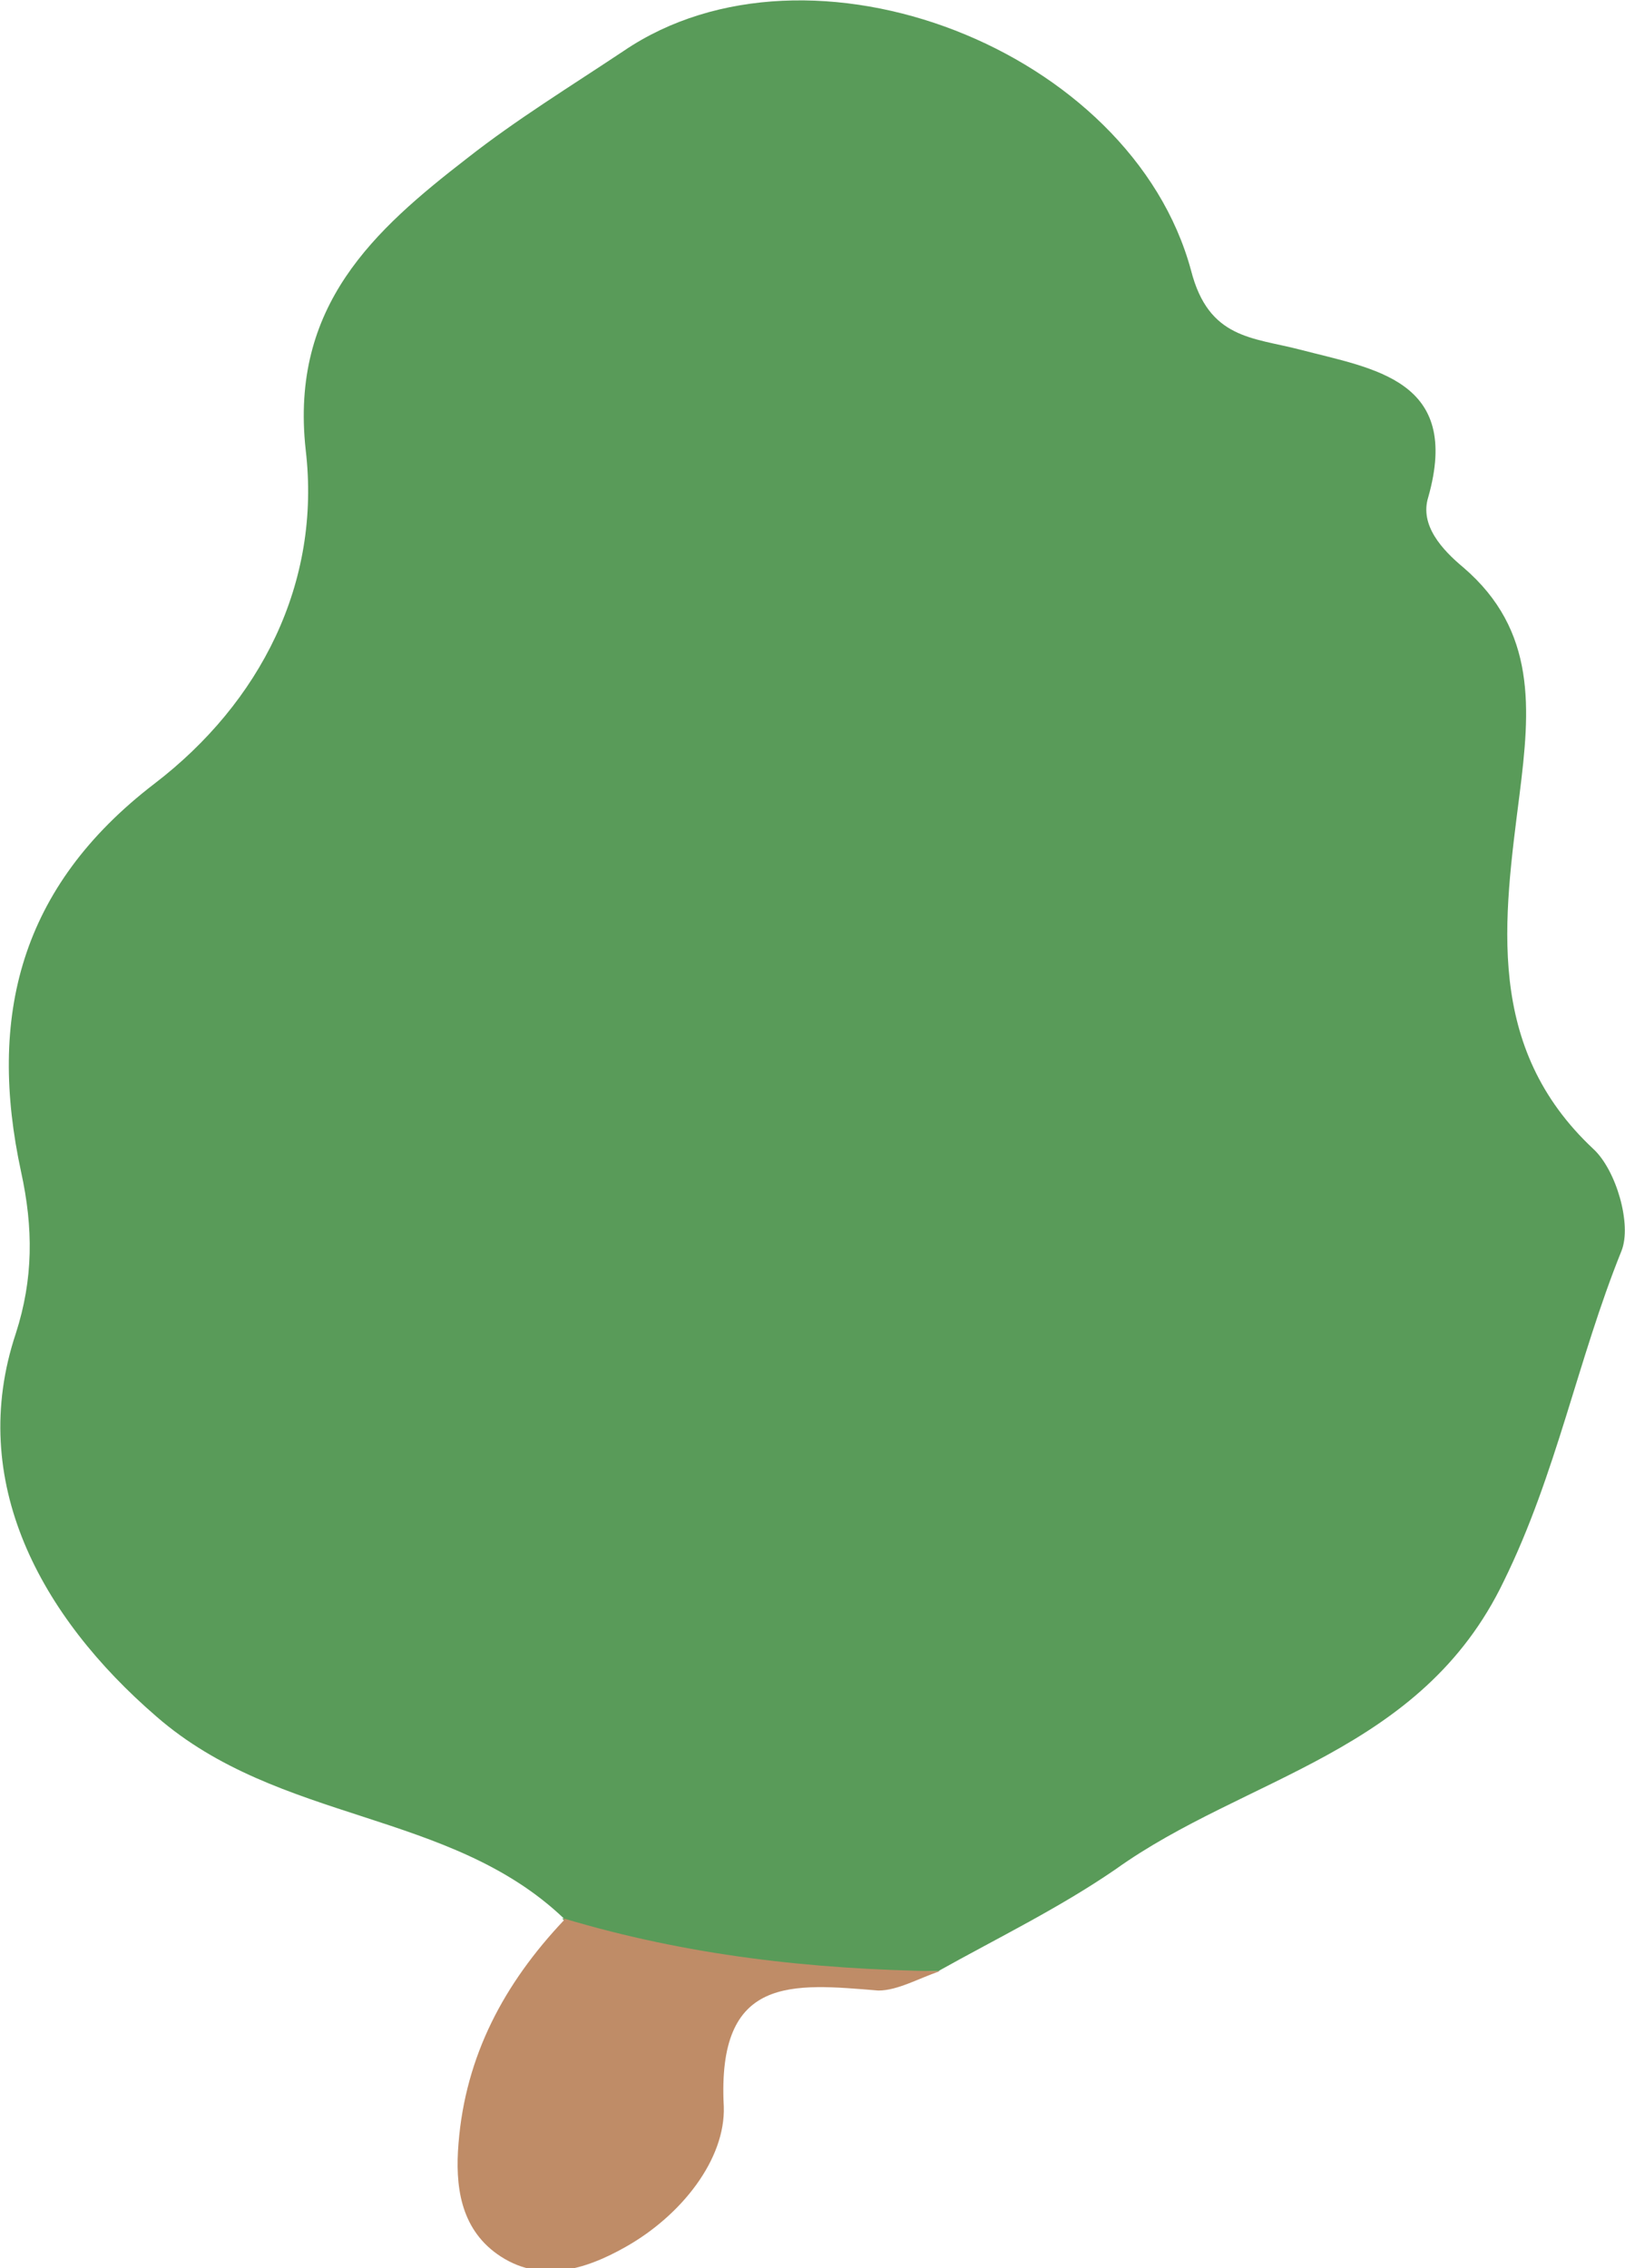
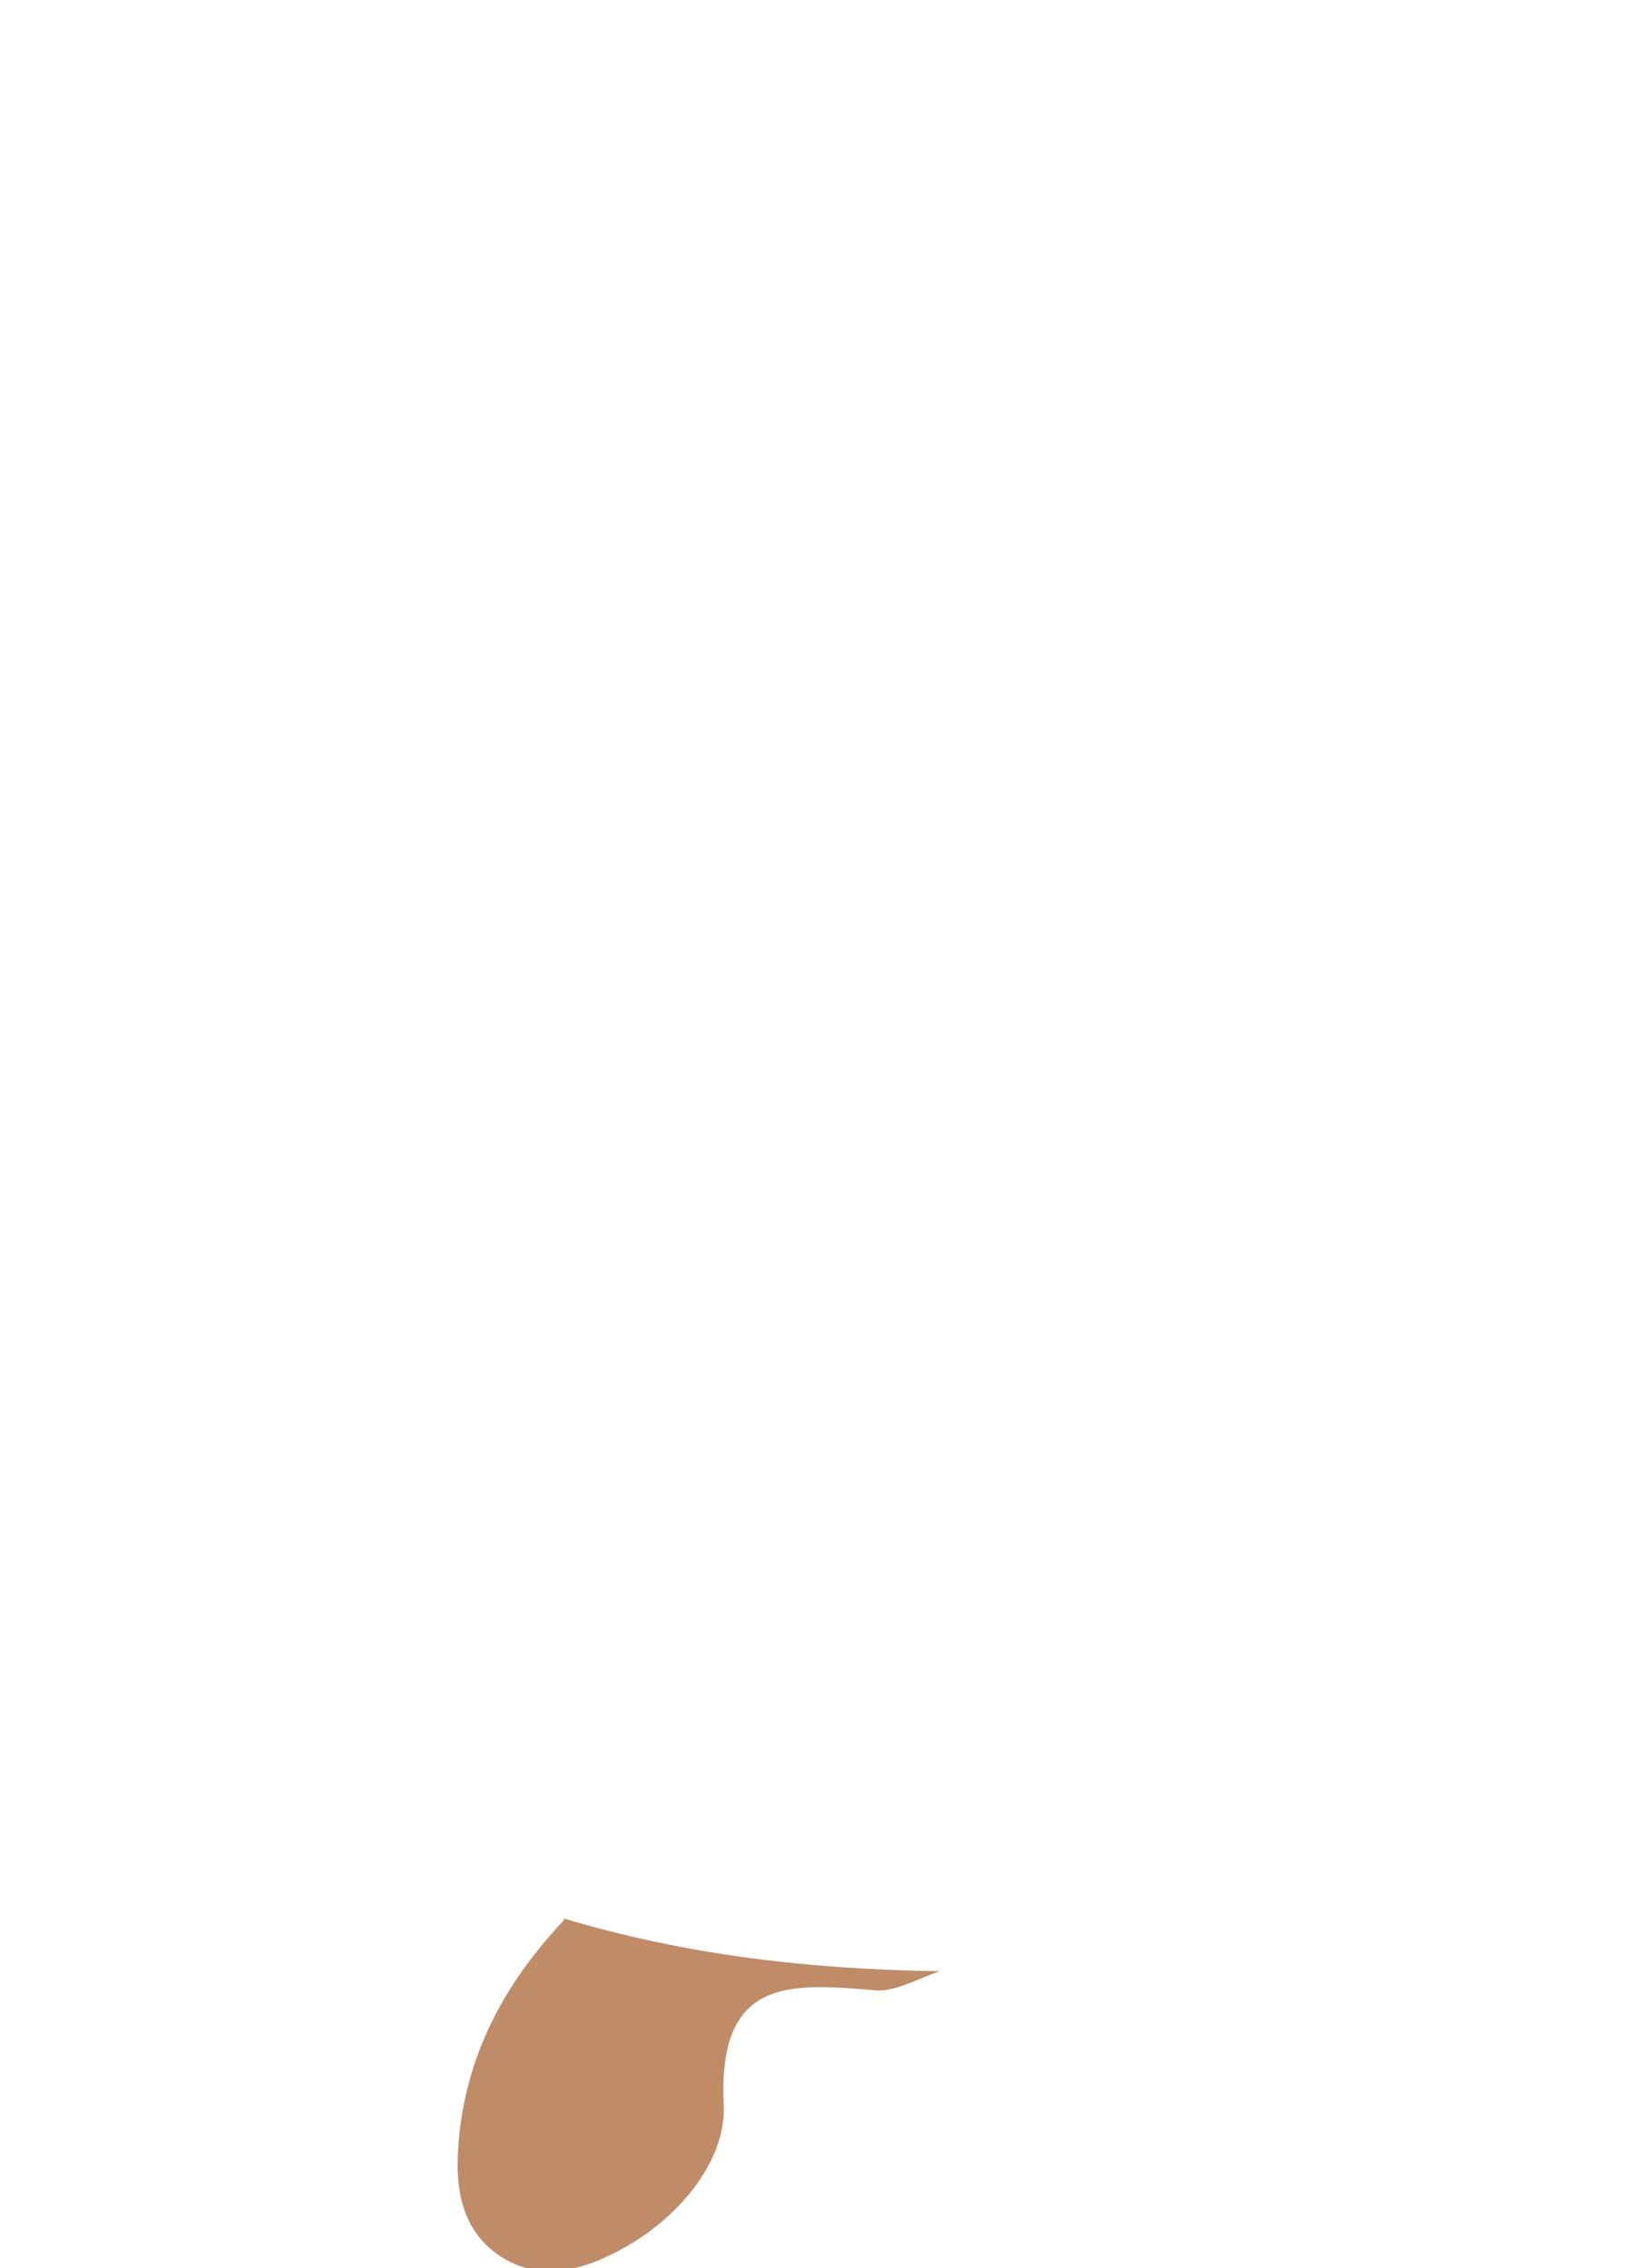
<svg xmlns="http://www.w3.org/2000/svg" id="_レイヤー_1" data-name="レイヤー_1" version="1.1" viewBox="0 0 92.5 129.1">
  <defs>
    <style>
      .st0 {
        fill: #bf8c67;
      }

      .st1 {
        fill: #599b59;
      }
    </style>
  </defs>
-   <path class="st1" d="M32.1,109.2c-6.5-6.2-16.2-5.4-23.2-11.5-6.6-5.7-10.8-13.4-8-21.8,1-3.1,1-6,.3-9.2-1.9-8.8-.1-16.2,7.6-22.1,6-4.6,9.5-11.4,8.6-19-.9-8.2,3.9-12.5,9.2-16.6,2.8-2.2,5.9-4.1,8.9-6.1,10.6-7.2,28.9-.1,32.3,12.5,1,3.9,3.5,3.8,6.2,4.5,4.2,1.1,9.2,1.7,7.3,8.4-.5,1.6.8,3,2,4,4.2,3.6,3.8,8.1,3.2,12.9-.9,7.1-2,14.4,4.2,20.2,1.3,1.2,2.2,4.3,1.6,5.8-2.5,6.2-3.7,12.7-6.7,18.8-4.7,9.8-14.7,11.1-22.1,16.4-3.2,2.2-6.7,3.9-10.1,5.8-7.2-.2-15,3.4-21.4-3Z" />
  <path class="st0" d="M32.1,109.2c7,2.1,14.1,2.9,21.4,3-1.2.4-2.4,1.1-3.5,1.1-4.9-.4-9.2-.9-8.8,6.6.1,3-2.4,6.2-5.6,8-2.3,1.3-4.9,2.1-7.3.4-2.1-1.5-2.4-3.9-2.2-6.3.4-5,2.6-9.1,6-12.7Z" />
</svg>